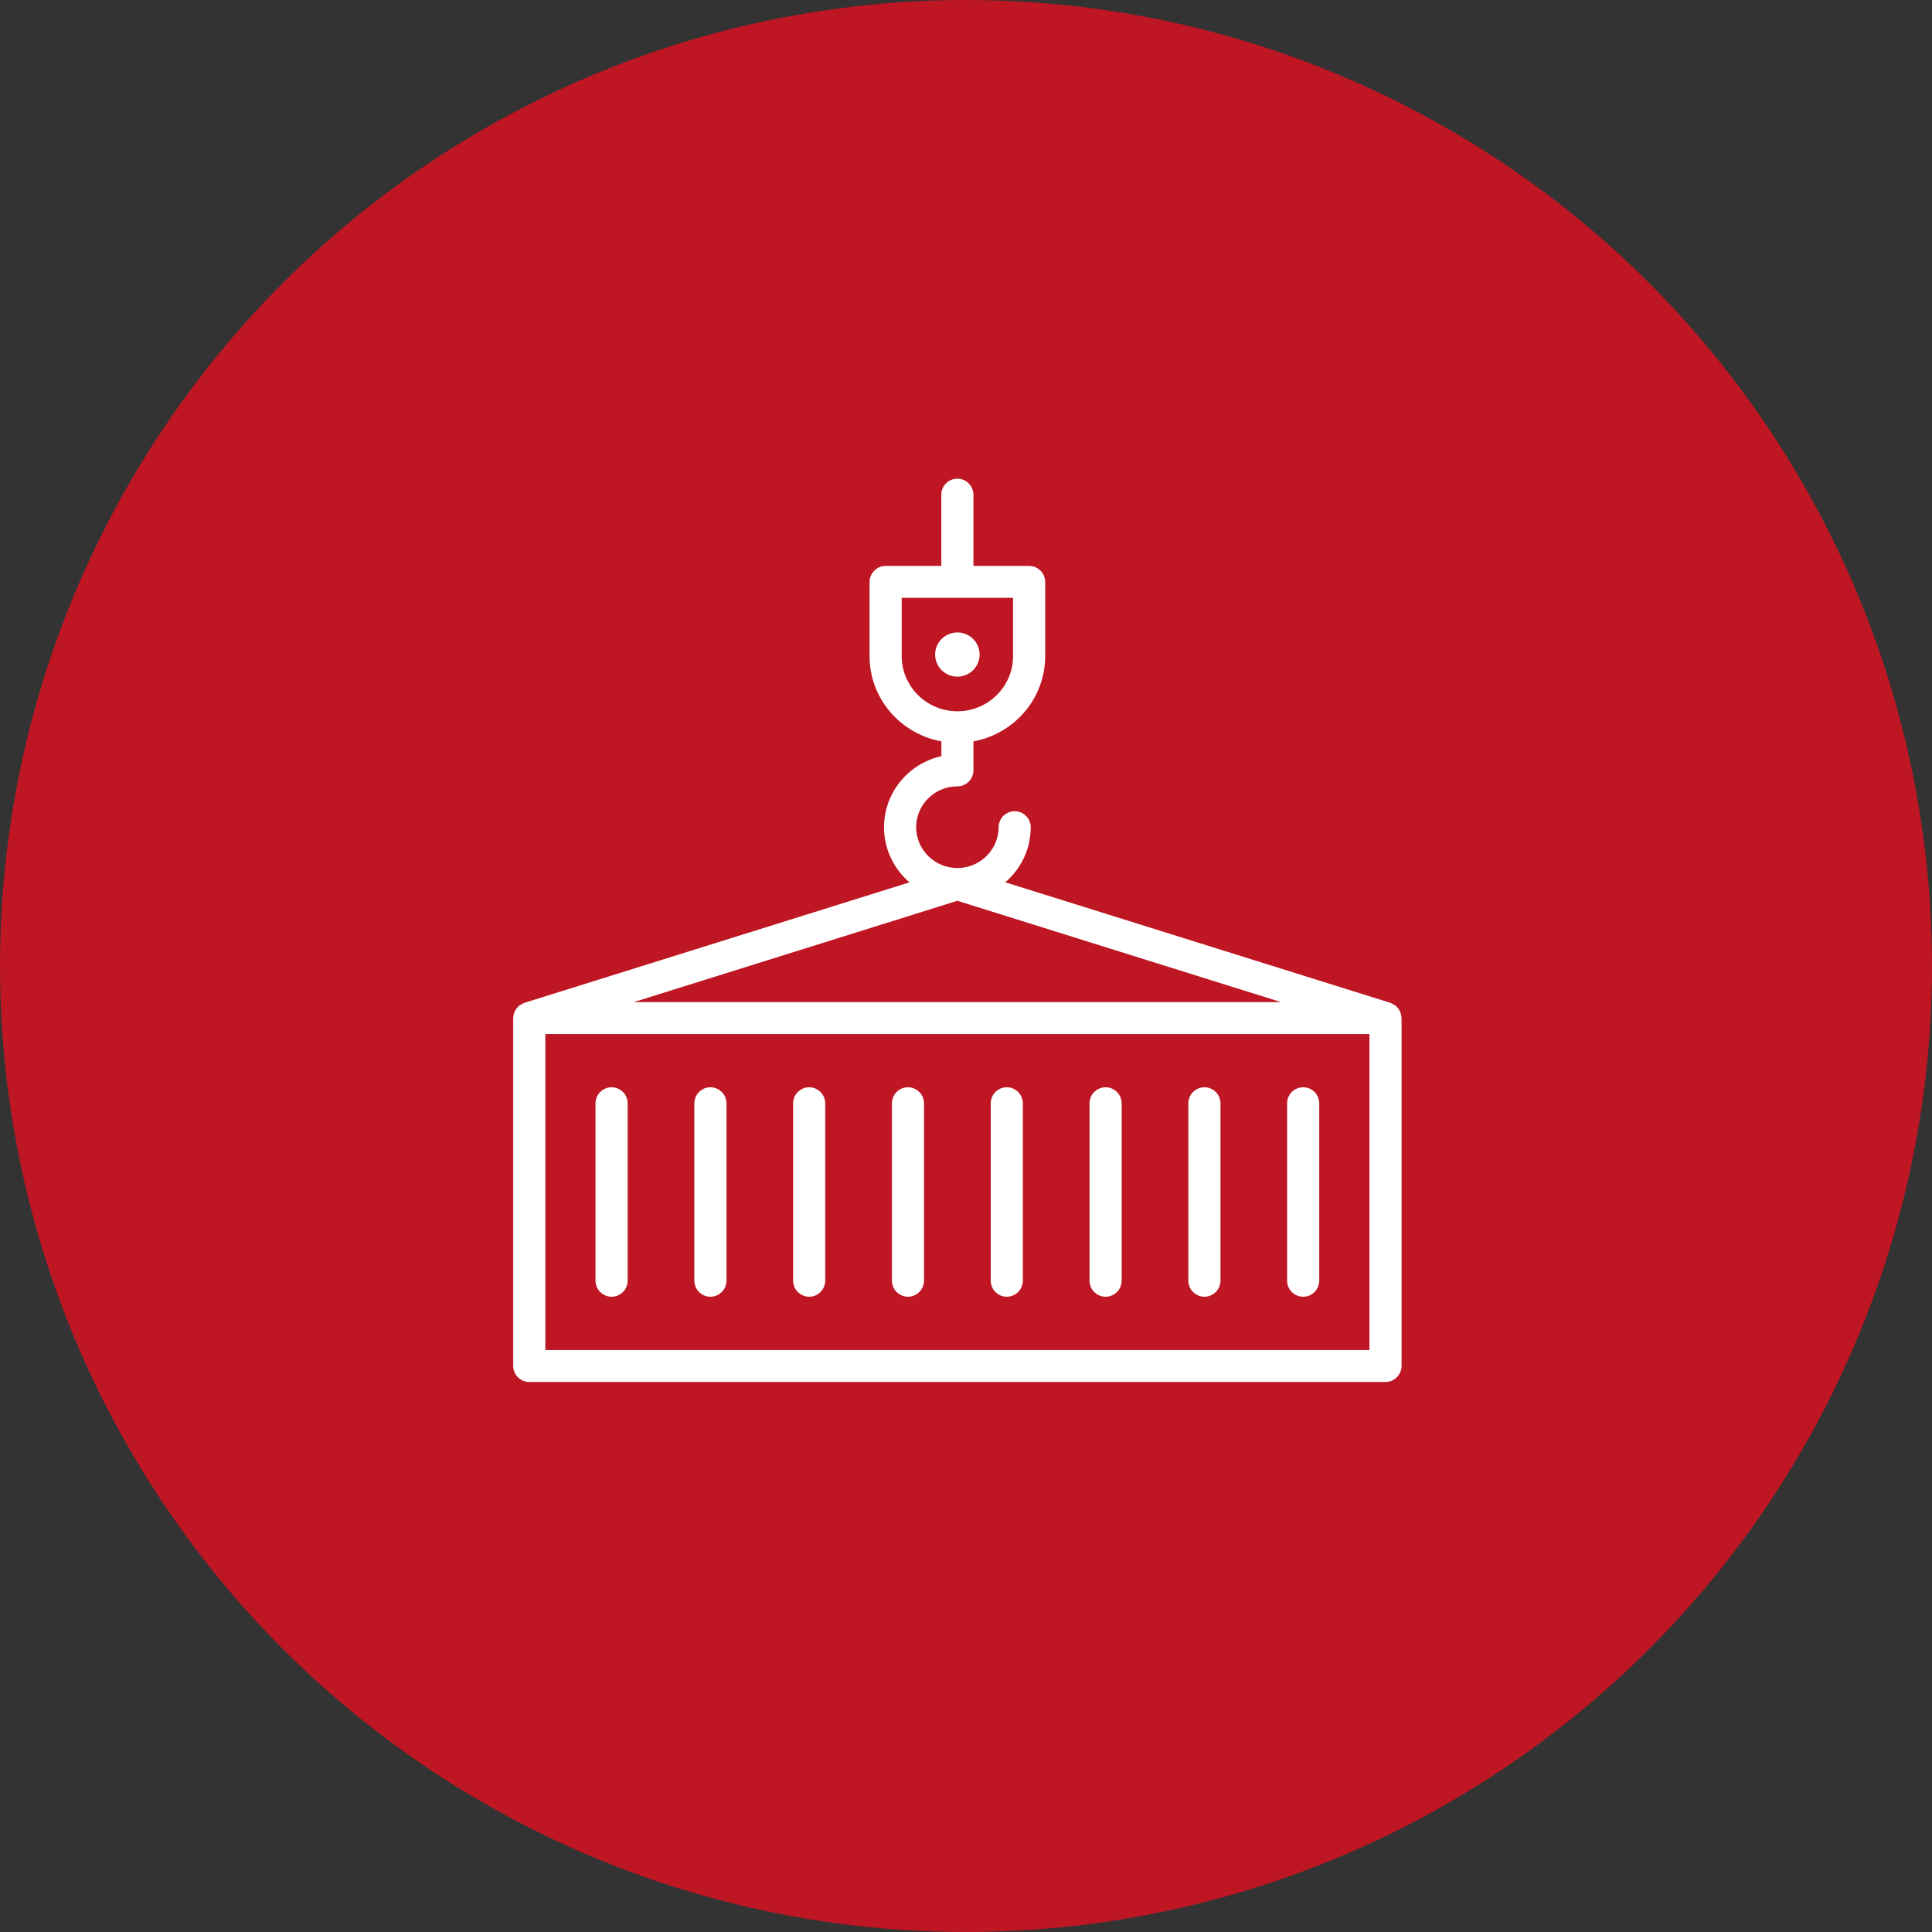
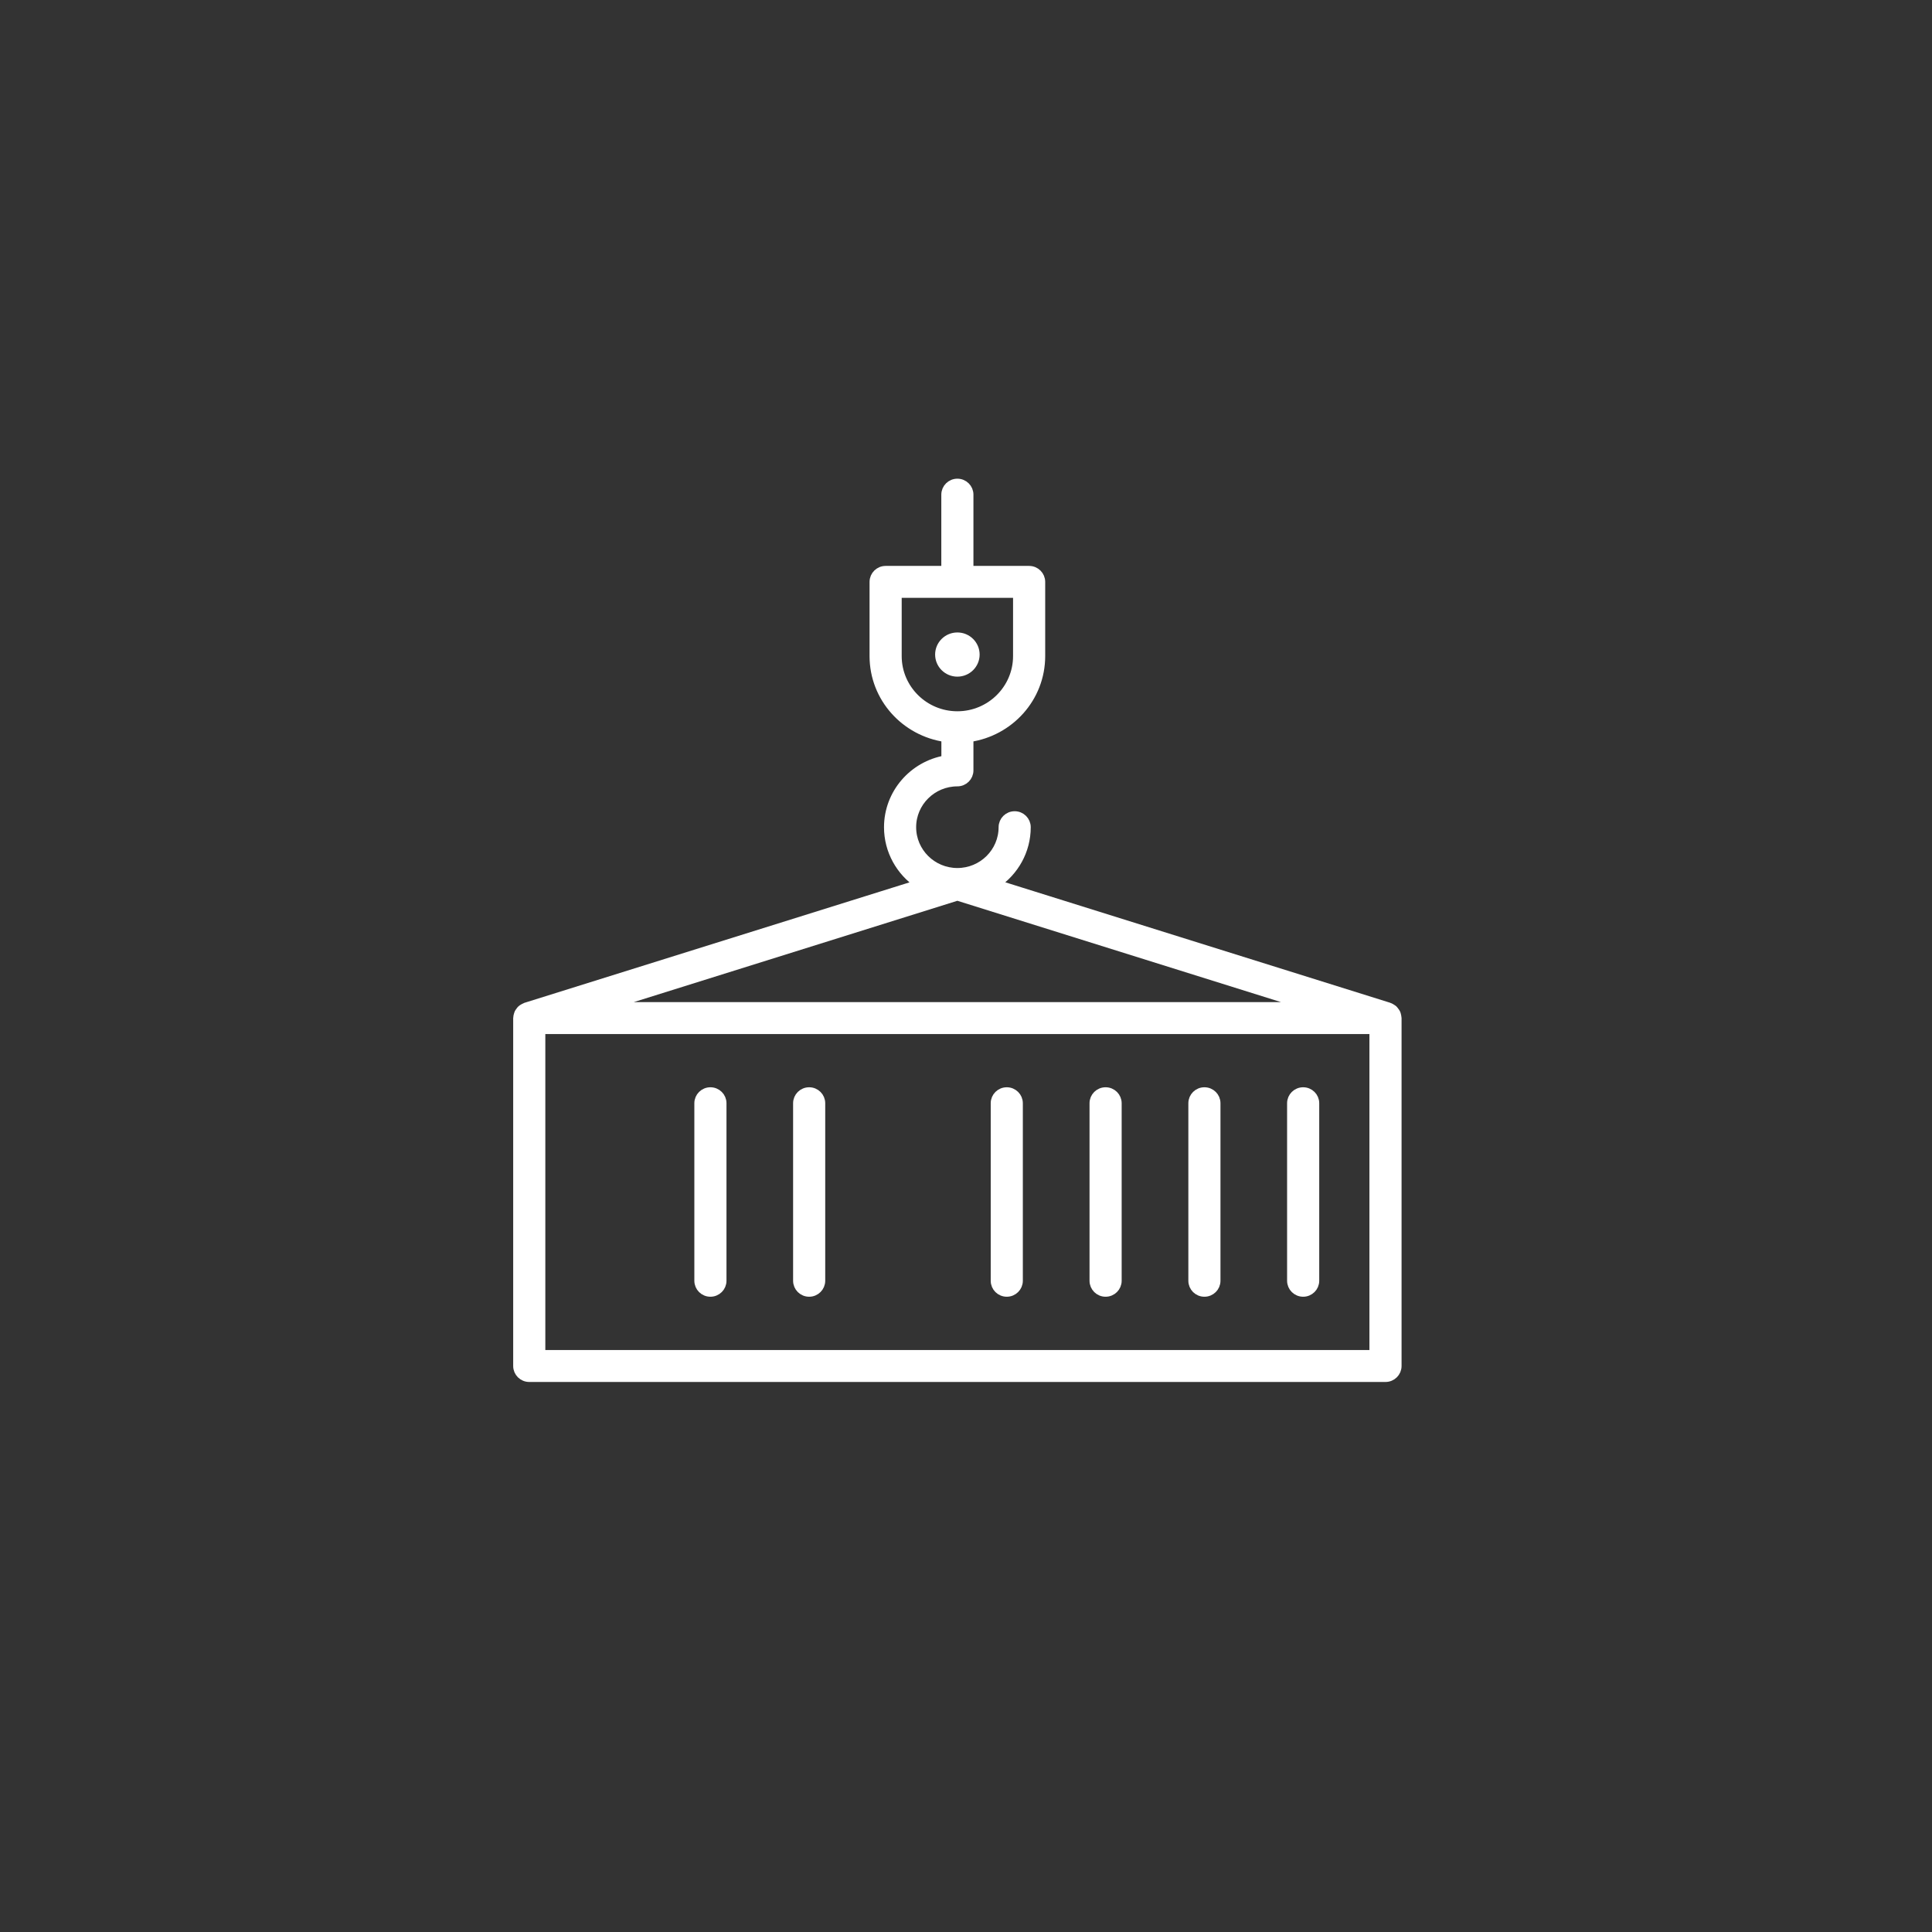
<svg xmlns="http://www.w3.org/2000/svg" width="112" height="112" viewBox="0 0 112 112" fill="none">
  <rect x="0" y="0" width="112" height="112" fill="#333333" stroke="none" />
-   <circle cx="56" cy="56" r="56" fill="#BE1622" />
  <path d="M80.996 58.987C80.996 58.938 80.978 58.894 80.969 58.849C80.96 58.809 80.951 58.769 80.933 58.734C80.915 58.694 80.883 58.658 80.857 58.623C80.83 58.587 80.812 58.556 80.78 58.525C80.749 58.498 80.713 58.476 80.677 58.454C80.637 58.427 80.601 58.405 80.556 58.387C80.547 58.383 80.538 58.374 80.529 58.374L57.741 51.241C58.803 50.526 59.503 49.322 59.503 47.953C59.503 47.58 59.198 47.278 58.821 47.278C58.445 47.278 58.14 47.58 58.14 47.953C58.14 49.397 56.957 50.57 55.5 50.57C54.043 50.57 52.86 49.397 52.86 47.953C52.86 46.509 54.048 45.336 55.5 45.336C55.877 45.336 56.181 45.033 56.181 44.66V42.767C58.526 42.434 60.341 40.452 60.341 38.034V33.733C60.341 33.359 60.036 33.057 59.66 33.057H56.181V28.675C56.181 28.302 55.877 28 55.5 28C55.123 28 54.819 28.302 54.819 28.675V33.057H51.34C50.964 33.057 50.659 33.359 50.659 33.733V38.034C50.659 40.452 52.474 42.434 54.823 42.767V44.042C52.936 44.362 51.497 45.998 51.497 47.957C51.497 49.322 52.197 50.53 53.259 51.246L30.475 58.374C30.466 58.378 30.457 58.387 30.448 58.387C30.403 58.405 30.363 58.432 30.323 58.454C30.287 58.476 30.251 58.494 30.22 58.525C30.188 58.552 30.166 58.587 30.143 58.623C30.116 58.658 30.09 58.689 30.067 58.734C30.049 58.769 30.045 58.809 30.031 58.849C30.018 58.894 30.005 58.938 30.005 58.987C30.005 58.996 30 59.009 30 59.018V79.189C30 79.562 30.305 79.864 30.681 79.864H80.319C80.695 79.864 81 79.562 81 79.189V59.018C81 59.009 80.996 58.996 80.996 58.987ZM52.022 38.034V34.408H58.978V38.034C58.978 39.936 57.418 41.483 55.5 41.483C53.582 41.483 52.022 39.936 52.022 38.034ZM75.895 58.343H35.105L55.5 51.957L75.895 58.343ZM79.637 78.513H31.363V59.694H79.637V78.513V78.513Z" fill="white" stroke="white" stroke-width="0.5" />
-   <path d="M35.455 74.923C35.831 74.923 36.136 74.621 36.136 74.247V63.955C36.136 63.582 35.831 63.28 35.455 63.28C35.078 63.28 34.773 63.582 34.773 63.955V74.247C34.773 74.621 35.078 74.923 35.455 74.923Z" fill="white" stroke="white" stroke-width="0.5" />
  <path d="M41.183 74.923C41.56 74.923 41.865 74.621 41.865 74.247V63.955C41.865 63.582 41.56 63.28 41.183 63.28C40.807 63.28 40.502 63.582 40.502 63.955V74.247C40.502 74.621 40.807 74.923 41.183 74.923Z" fill="white" stroke="white" stroke-width="0.5" />
  <path d="M46.908 74.923C47.284 74.923 47.589 74.621 47.589 74.247V63.955C47.589 63.582 47.284 63.28 46.908 63.28C46.531 63.28 46.227 63.582 46.227 63.955V74.247C46.227 74.621 46.531 74.923 46.908 74.923Z" fill="white" stroke="white" stroke-width="0.5" />
-   <path d="M52.635 74.923C53.012 74.923 53.317 74.621 53.317 74.247V63.955C53.317 63.582 53.012 63.28 52.635 63.28C52.259 63.28 51.954 63.582 51.954 63.955V74.247C51.954 74.621 52.259 74.923 52.635 74.923Z" fill="white" stroke="white" stroke-width="0.5" />
  <path d="M58.364 74.923C58.74 74.923 59.045 74.621 59.045 74.247V63.955C59.045 63.582 58.74 63.28 58.364 63.28C57.987 63.28 57.683 63.582 57.683 63.955V74.247C57.683 74.621 57.987 74.923 58.364 74.923Z" fill="white" stroke="white" stroke-width="0.5" />
  <path d="M64.092 74.923C64.469 74.923 64.774 74.621 64.774 74.247V63.955C64.774 63.582 64.469 63.28 64.092 63.28C63.716 63.28 63.411 63.582 63.411 63.955V74.247C63.411 74.621 63.716 74.923 64.092 74.923Z" fill="white" stroke="white" stroke-width="0.5" />
  <path d="M69.821 74.923C70.198 74.923 70.502 74.621 70.502 74.247V63.955C70.502 63.582 70.198 63.28 69.821 63.28C69.444 63.28 69.14 63.582 69.14 63.955V74.247C69.14 74.621 69.444 74.923 69.821 74.923Z" fill="white" stroke="white" stroke-width="0.5" />
  <path d="M75.546 74.923C75.922 74.923 76.227 74.621 76.227 74.247V63.955C76.227 63.582 75.922 63.28 75.546 63.28C75.169 63.28 74.864 63.582 74.864 63.955V74.247C74.864 74.621 75.169 74.923 75.546 74.923Z" fill="white" stroke="white" stroke-width="0.5" />
  <path d="M56.54 37.945C56.54 37.377 56.074 36.914 55.5 36.914C54.926 36.914 54.46 37.377 54.46 37.945C54.46 38.514 54.926 38.976 55.5 38.976C56.074 38.976 56.54 38.514 56.54 37.945Z" fill="white" stroke="white" stroke-width="0.5" />
</svg>